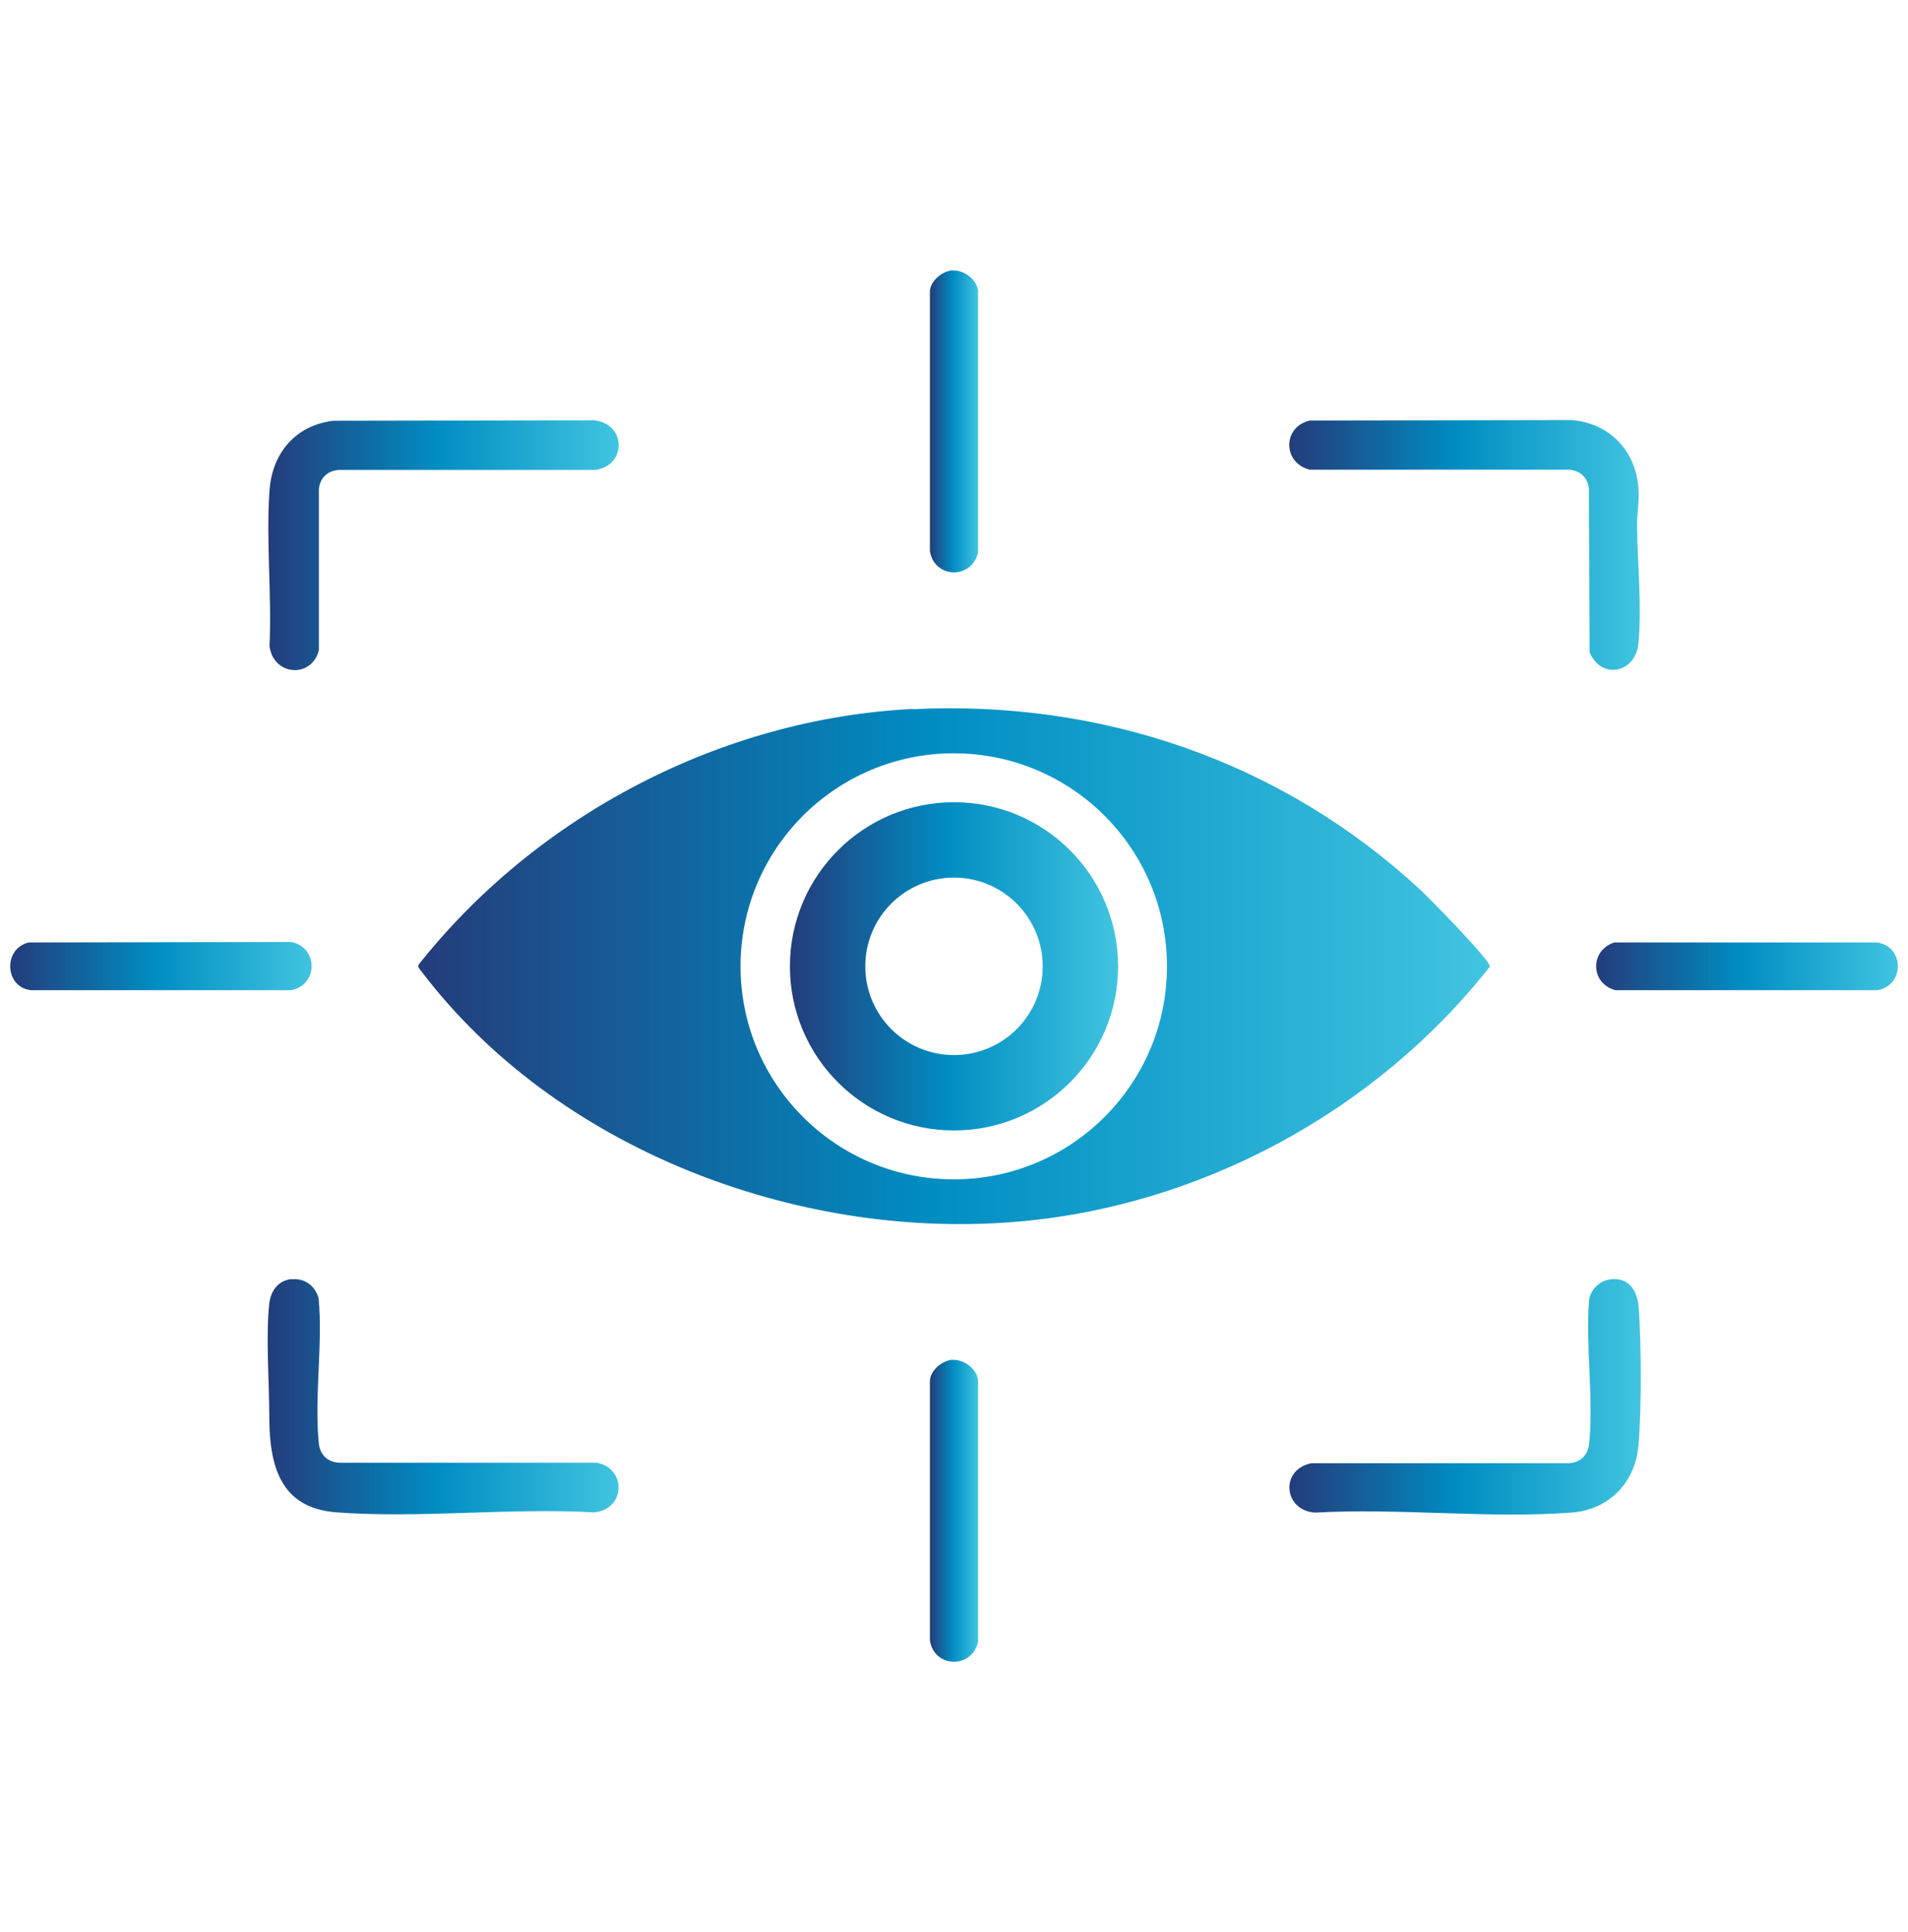
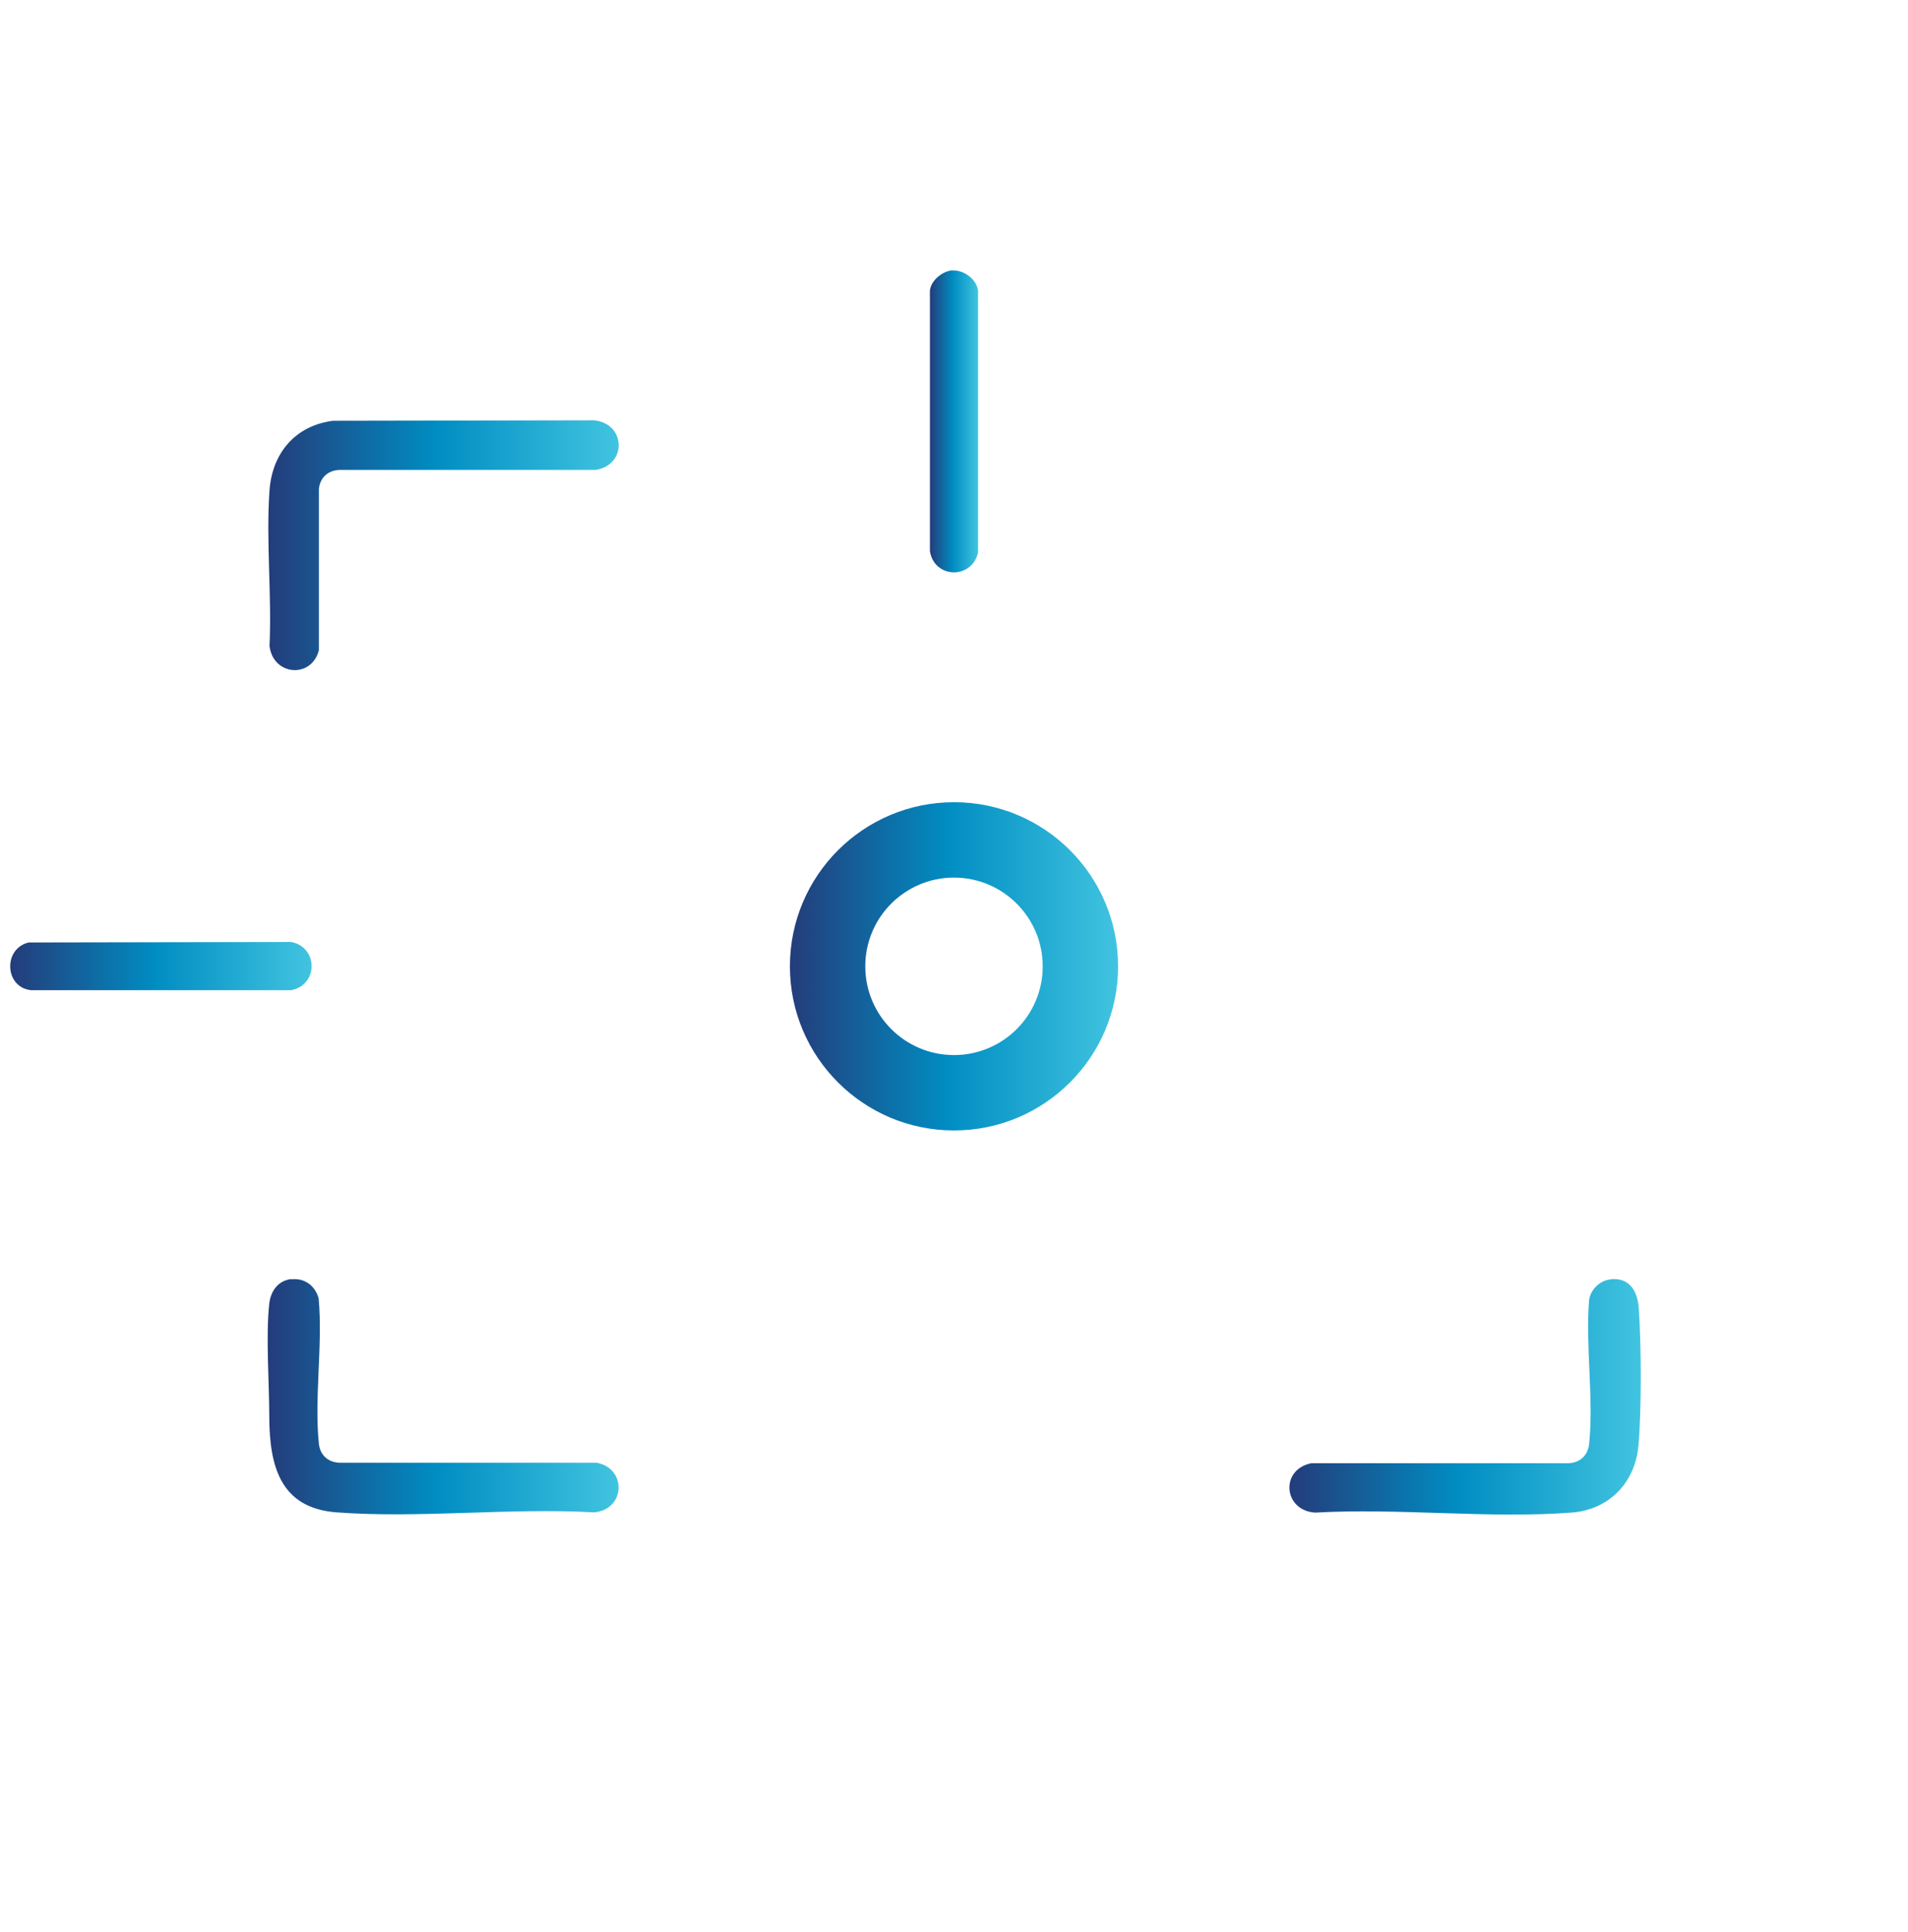
<svg xmlns="http://www.w3.org/2000/svg" xmlns:xlink="http://www.w3.org/1999/xlink" id="Layer_1" version="1.1" viewBox="0 0 80 81">
  <defs>
    <style>
      .st0 {
        fill: url(#linear-gradient2);
      }

      .st1 {
        fill: url(#linear-gradient1);
      }

      .st2 {
        fill: url(#linear-gradient9);
      }

      .st3 {
        fill: url(#linear-gradient3);
      }

      .st4 {
        fill: url(#linear-gradient6);
      }

      .st5 {
        fill: url(#linear-gradient8);
      }

      .st6 {
        fill: url(#linear-gradient7);
      }

      .st7 {
        fill: url(#linear-gradient5);
      }

      .st8 {
        fill: url(#linear-gradient4);
      }

      .st9 {
        fill: url(#linear-gradient);
      }
    </style>
    <linearGradient id="linear-gradient" x1="17.54" y1="40.51" x2="62.47" y2="40.51" gradientUnits="userSpaceOnUse">
      <stop offset="0" stop-color="#243c7a" />
      <stop offset=".48" stop-color="#008dc2" />
      <stop offset="1" stop-color="#41c4e0" />
    </linearGradient>
    <linearGradient id="linear-gradient1" x1="11.24" y1="22.85" x2="25.93" y2="22.85" xlink:href="#linear-gradient" />
    <linearGradient id="linear-gradient2" x1="54.07" y1="22.85" x2="68.76" y2="22.85" xlink:href="#linear-gradient" />
    <linearGradient id="linear-gradient3" x1="54.07" y1="58.55" x2="68.79" y2="58.55" xlink:href="#linear-gradient" />
    <linearGradient id="linear-gradient4" x1="11.22" y1="58.55" x2="25.93" y2="58.55" xlink:href="#linear-gradient" />
    <linearGradient id="linear-gradient5" x1=".42" y1="40.51" x2="13.07" y2="40.51" xlink:href="#linear-gradient" />
    <linearGradient id="linear-gradient6" x1="66.93" y1="40.51" x2="79.58" y2="40.51" xlink:href="#linear-gradient" />
    <linearGradient id="linear-gradient7" x1="38.99" y1="17.67" x2="41.01" y2="17.67" xlink:href="#linear-gradient" />
    <linearGradient id="linear-gradient8" x1="38.99" y1="63.33" x2="41.01" y2="63.33" xlink:href="#linear-gradient" />
    <linearGradient id="linear-gradient9" x1="33.11" y1="40.51" x2="46.88" y2="40.51" xlink:href="#linear-gradient" />
  </defs>
-   <path class="st9" d="M38.27,29.73c7.93-.39,15.47,2.19,21.28,7.57.37.34,2.96,2.98,2.92,3.22-4.8,6.1-12.23,10.11-20.01,10.71-9.15.72-19.14-3.09-24.76-10.47-.07-.09-.2-.21-.15-.32,4.96-6.26,12.69-10.32,20.72-10.72ZM48.93,40.51c0-4.93-4-8.93-8.94-8.93s-8.94,4-8.94,8.93,4,8.93,8.94,8.93,8.94-4,8.94-8.93Z" />
  <path class="st1" d="M13.95,17.64l10.96-.02c1.35.14,1.38,1.88.06,2.08h-10.74c-.48.02-.81.32-.86.8v6.76c-.31,1.2-1.92,1.07-2.07-.18.1-2.13-.15-4.41,0-6.52.11-1.56,1.08-2.72,2.66-2.92Z" />
-   <path class="st0" d="M54.93,17.63l10.96-.02c1.6.13,2.7,1.28,2.81,2.88.04.54-.07,1.06-.06,1.6.02,1.58.2,3.28.06,4.86-.11,1.28-1.57,1.56-2.05.39l-.03-6.85c-.05-.48-.38-.78-.86-.8h-10.84c-1.15-.28-1.15-1.8,0-2.06Z" />
  <path class="st3" d="M67.51,53.63c.81-.09,1.15.49,1.2,1.2.11,1.57.12,4.19-.01,5.75s-1.22,2.71-2.81,2.83c-3.47.26-7.24-.2-10.74,0-1.33-.07-1.5-1.8-.17-2.07h10.79c.48-.02.81-.33.86-.81.2-1.89-.16-4.12,0-6.04.06-.42.45-.81.87-.85Z" />
  <path class="st8" d="M12.23,53.63c.55-.06.99.28,1.13.8.18,1.94-.19,4.19.01,6.09.05.48.38.78.86.8h10.79c1.27.24,1.21,1.96-.11,2.08-3.52-.2-7.31.26-10.8,0-2.39-.18-2.81-1.99-2.82-4.01,0-1.41-.15-3.39,0-4.74.06-.53.37-.97.93-1.03Z" />
  <path class="st7" d="M1.19,39.51l11.02-.02c1.14.22,1.14,1.8,0,2.02H1.3c-1.11-.12-1.18-1.74-.1-2Z" />
-   <path class="st4" d="M67.68,39.51h11.02c1.17.16,1.16,1.83,0,2h-10.97c-1.05-.28-1.08-1.66-.05-2Z" />
  <path class="st6" d="M39.93,11.34c.49-.04,1.07.4,1.08.9v10.92c-.26,1.14-1.84,1.1-2.02-.06v-10.92c.05-.43.52-.81.94-.85Z" />
-   <path class="st5" d="M39.93,57.01c.49-.04,1.07.4,1.08.9v10.92c-.26,1.14-1.84,1.1-2.02-.06v-10.92c.05-.43.52-.81.94-.85Z" />
  <path class="st2" d="M46.88,40.51c0,3.8-3.08,6.88-6.88,6.88s-6.88-3.08-6.88-6.88,3.08-6.88,6.88-6.88,6.88,3.08,6.88,6.88ZM43.72,40.51c0-2.05-1.67-3.72-3.72-3.72s-3.72,1.66-3.72,3.72,1.67,3.72,3.72,3.72,3.72-1.66,3.72-3.72Z" />
</svg>